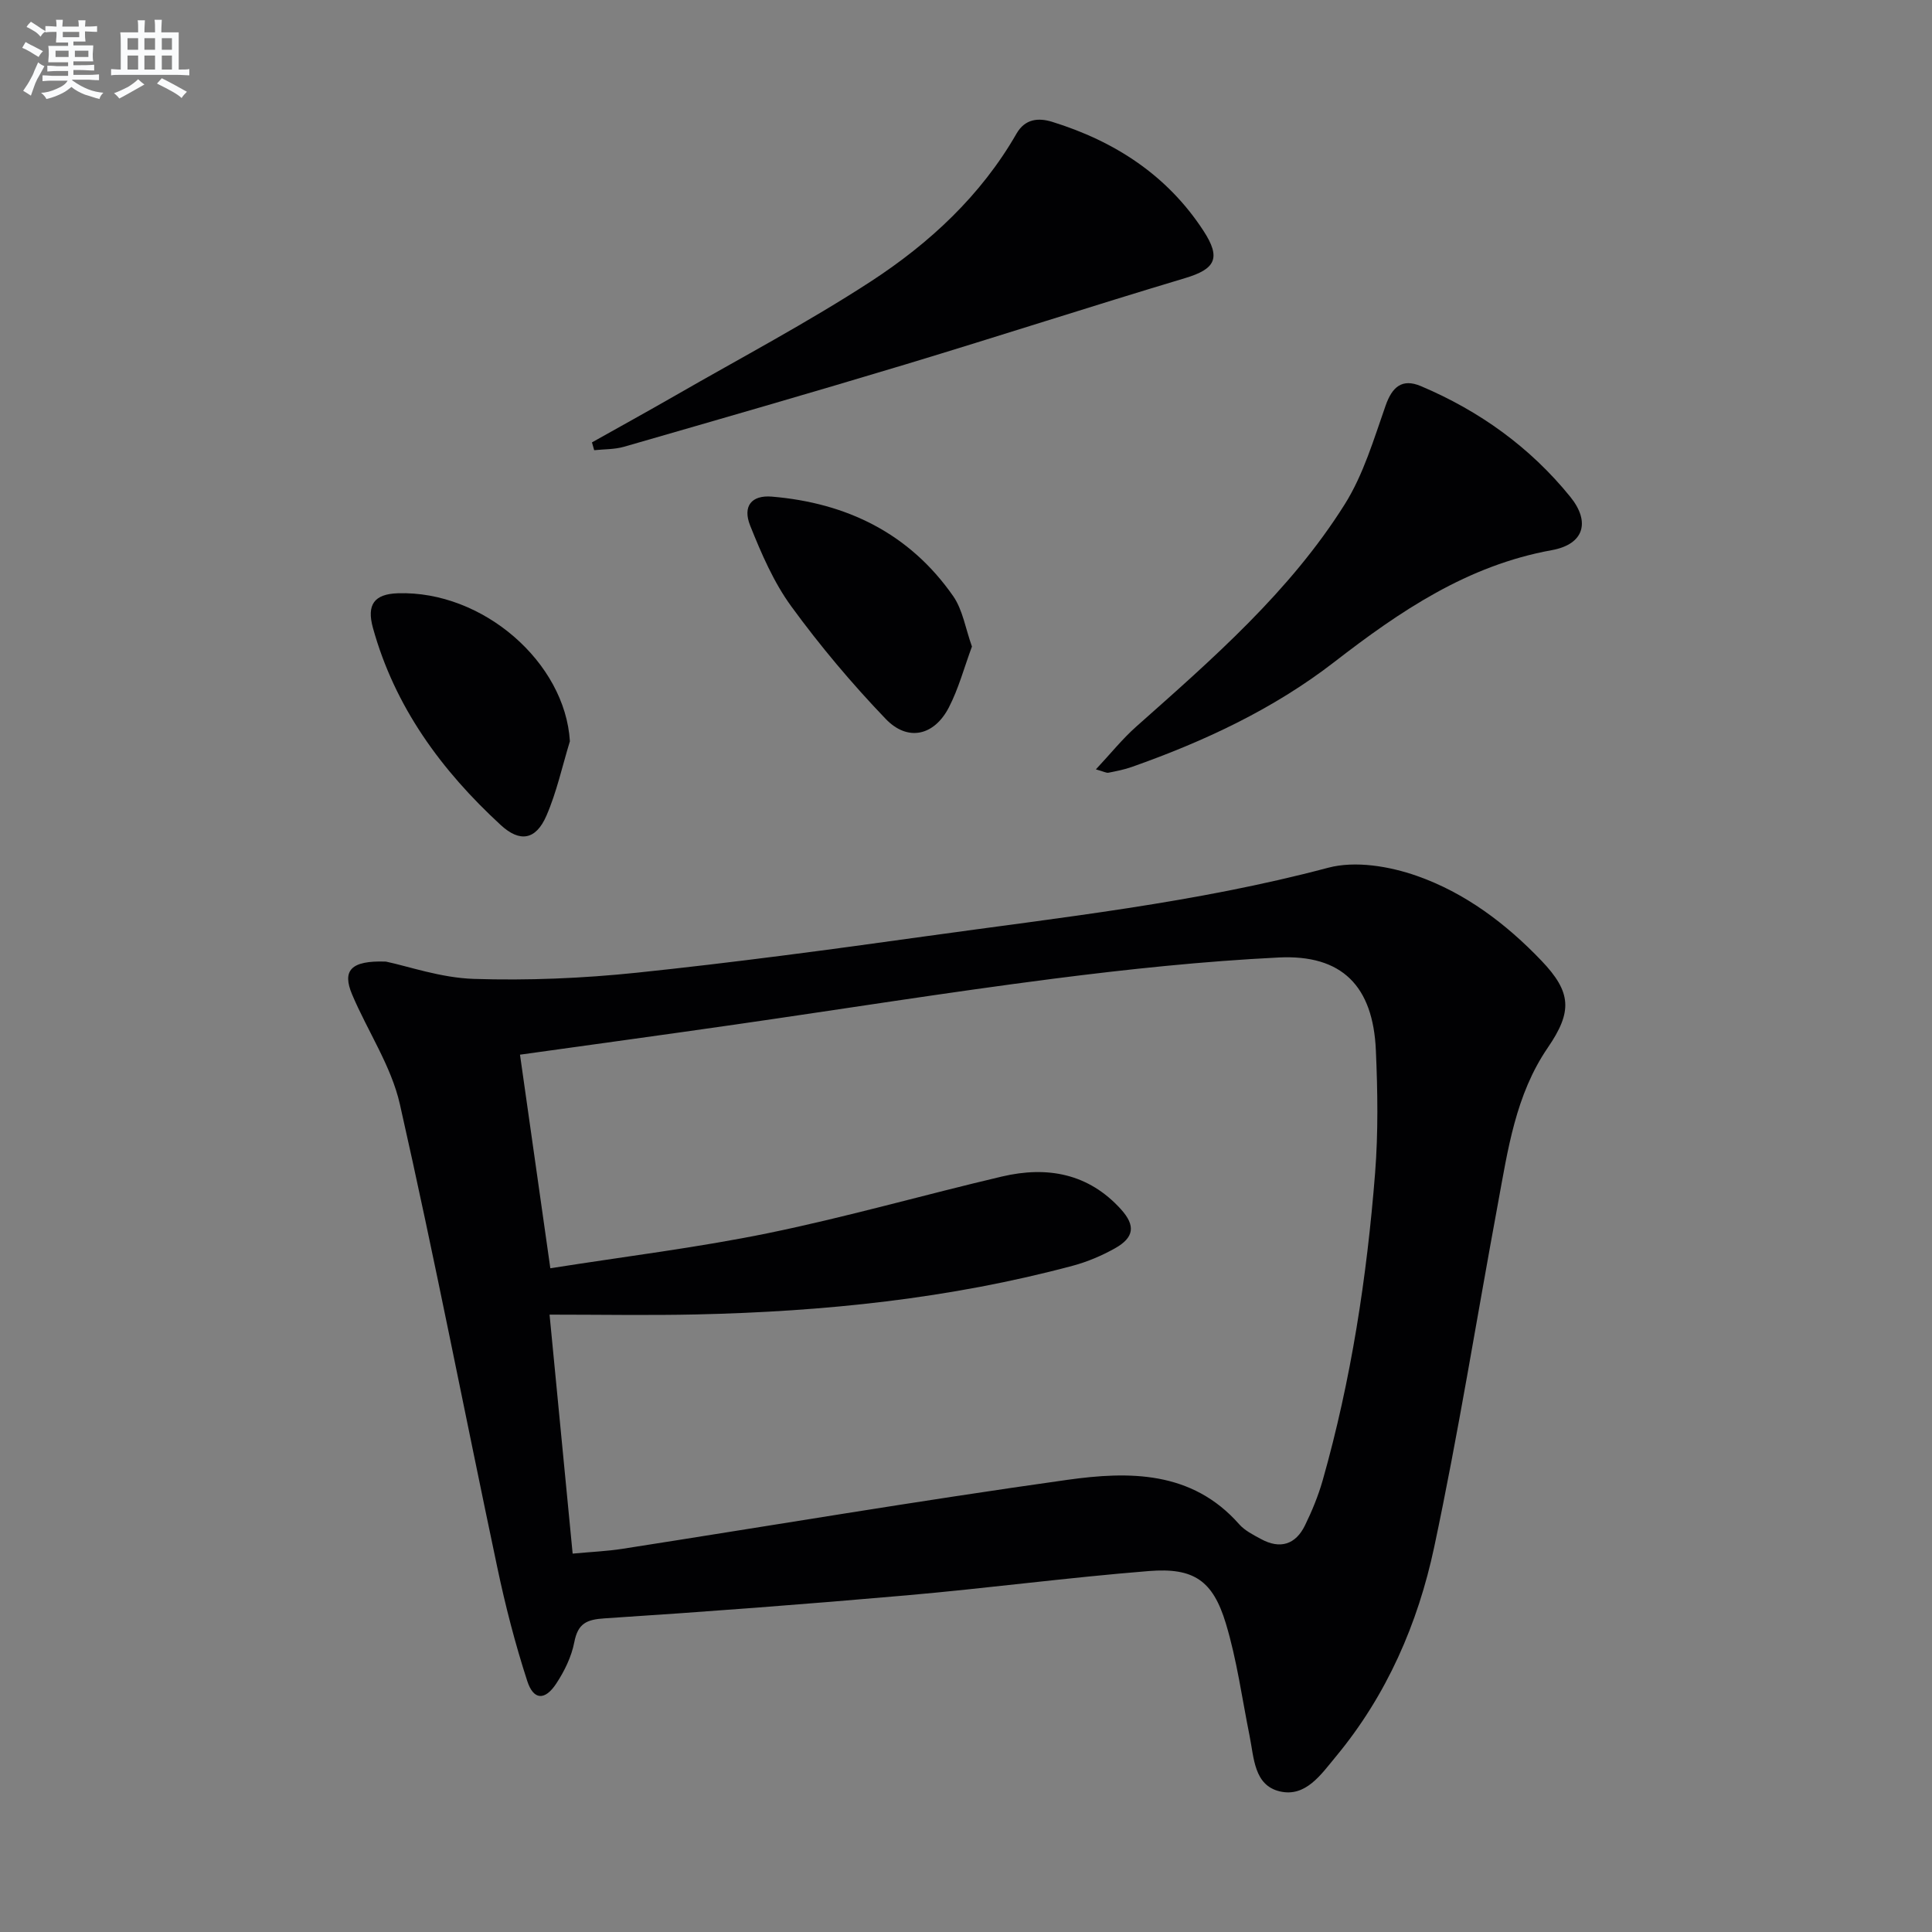
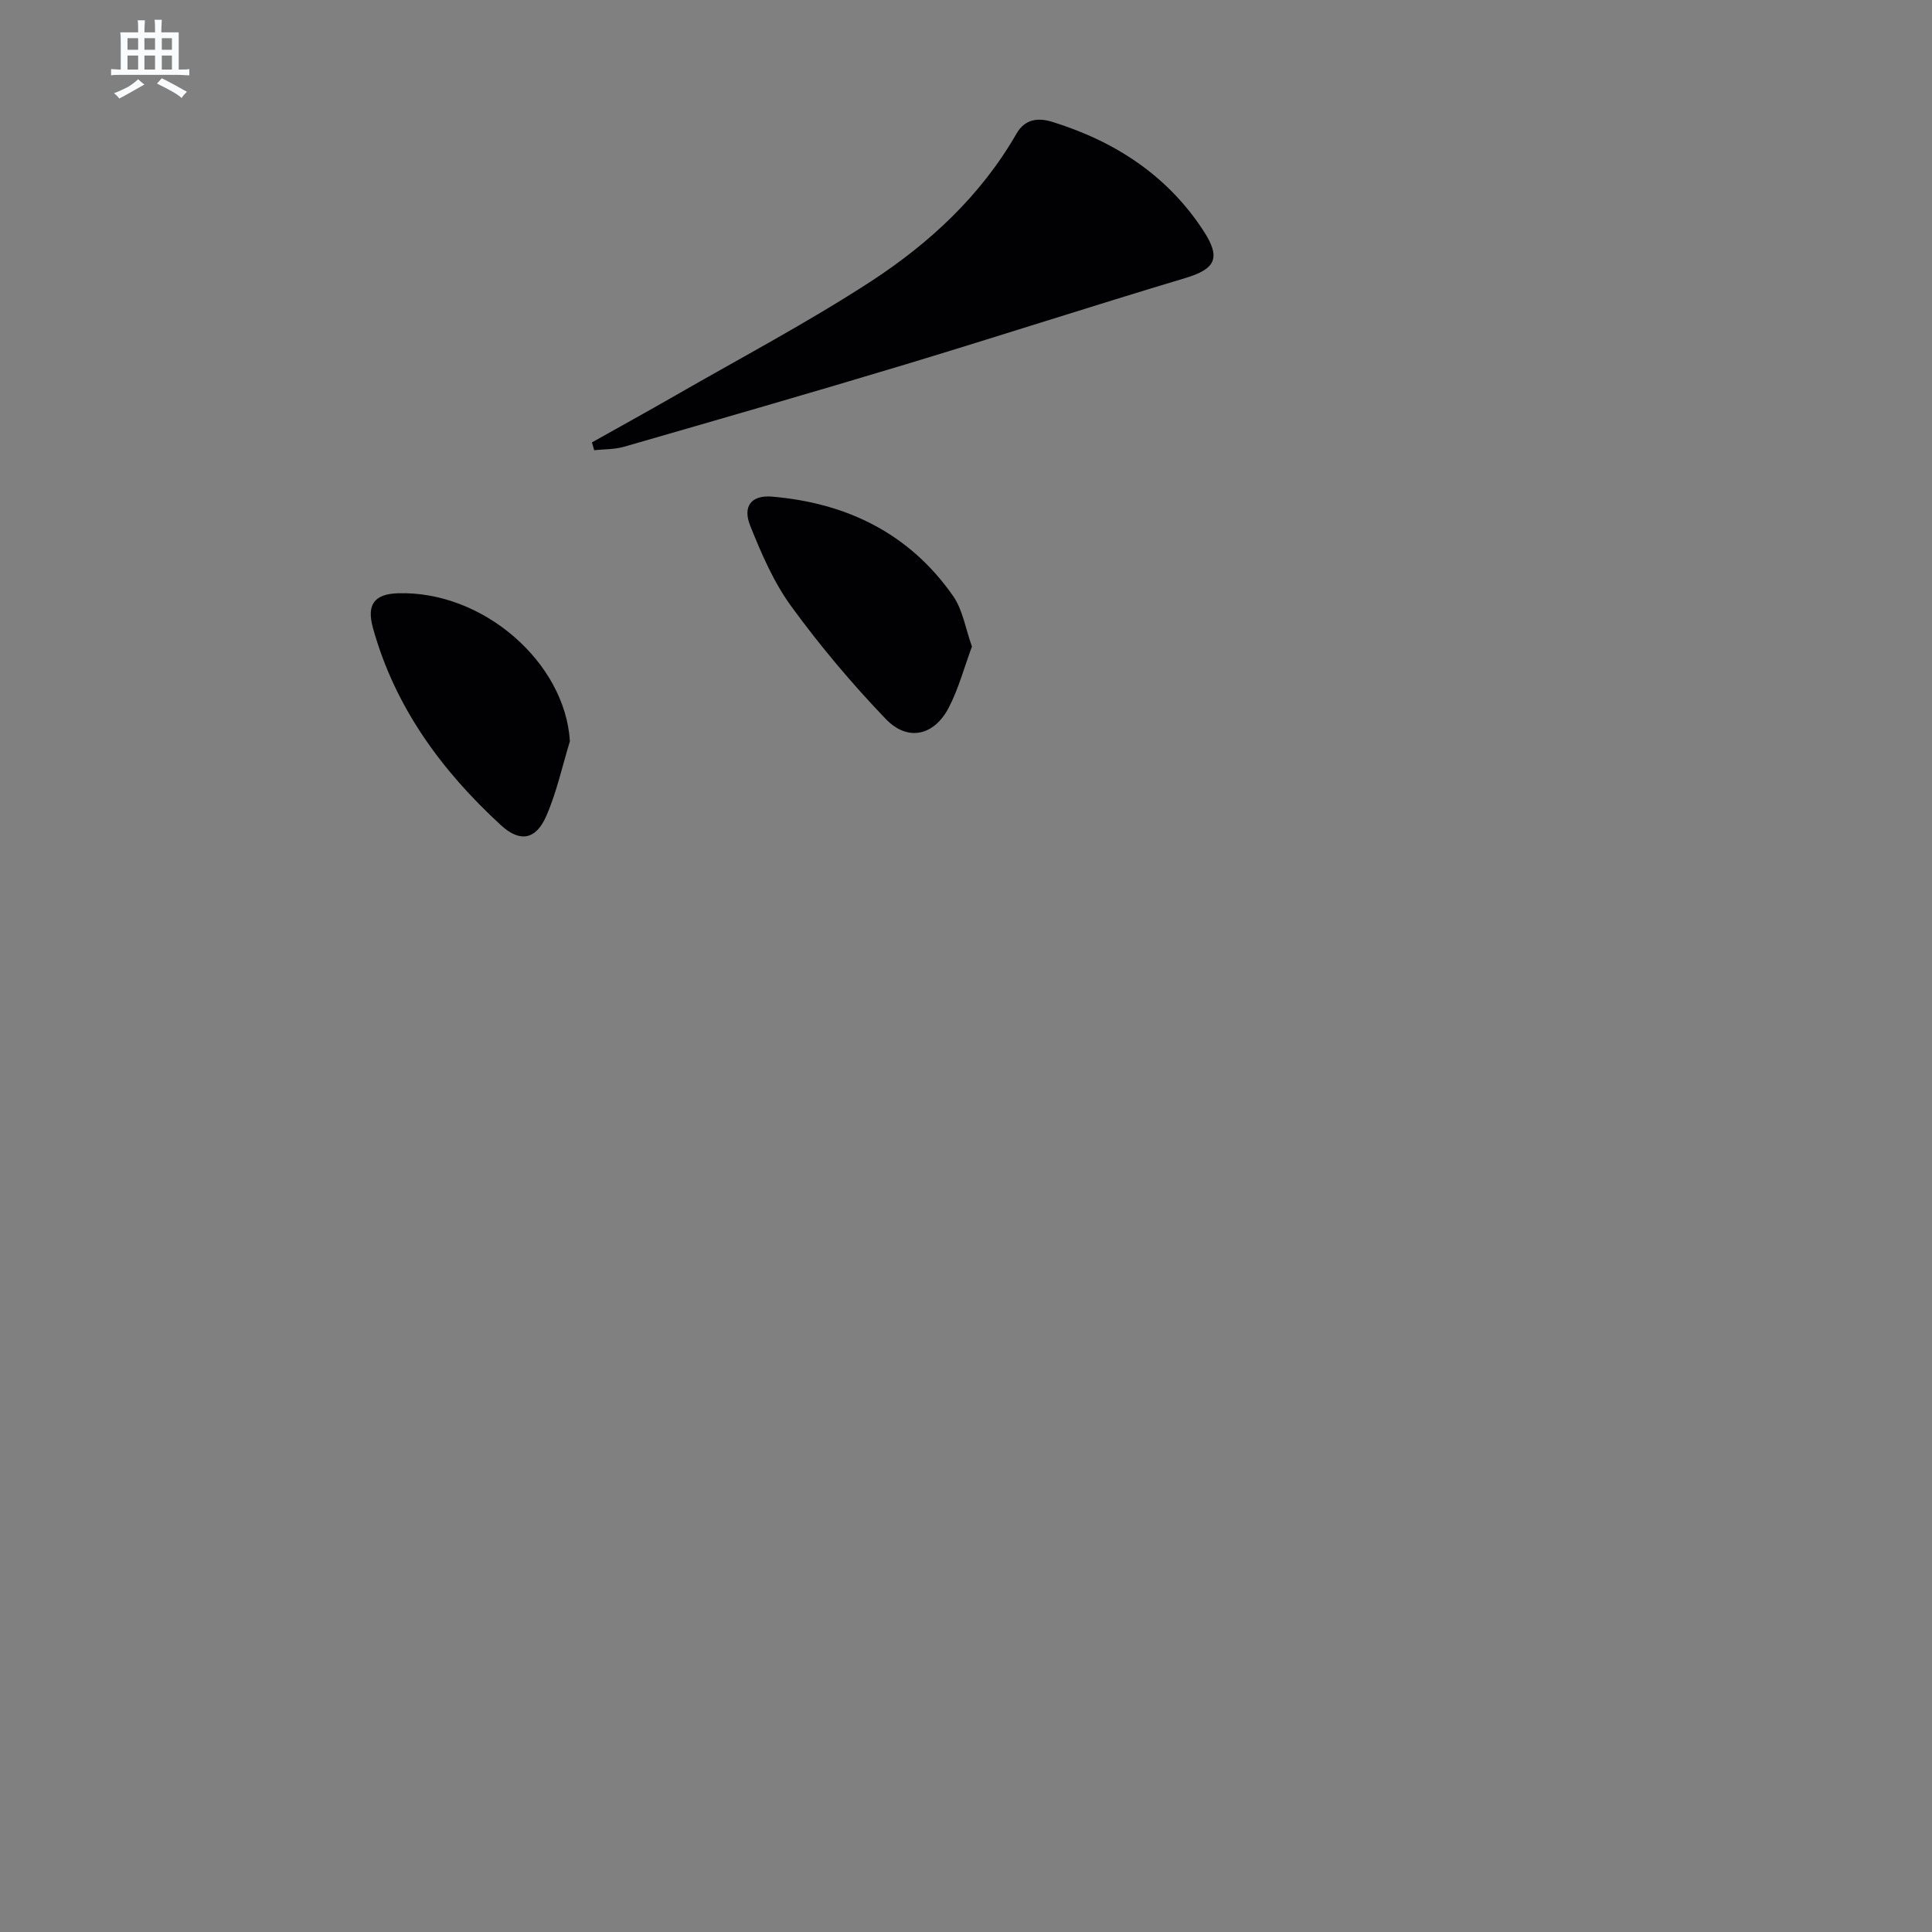
<svg xmlns="http://www.w3.org/2000/svg" enable-background="new 0 0 400 400" viewBox="0 0 400 400">
  <rect x="0" y="0" width="400" height="400" fill="#808080" stroke="none" />
  <g fill="#010103">
-     <path d="m79.91 199.09c4.56.95 11.34 3.36 18.19 3.58 11.22.36 22.55-.12 33.72-1.28 19.98-2.09 39.9-4.76 59.8-7.54 27.91-3.9 55.96-6.91 83.35-14.19 5.64-1.5 12.71-.31 18.4 1.69 9.94 3.49 18.43 9.87 25.76 17.54 6.26 6.55 6.44 10.55 1.33 18.01-6.7 9.78-8.28 21.21-10.36 32.46-4.38 23.64-8.16 47.41-13.16 70.92-3.37 15.86-9.83 30.71-20.36 43.4-3.06 3.68-6.25 8.49-11.64 7.2-5.31-1.27-5.31-6.94-6.22-11.45-1.57-7.79-2.63-15.74-4.92-23.31-2.69-8.9-6.65-11.6-15.95-10.85-16.71 1.34-33.35 3.55-50.05 5.02-20.84 1.83-41.71 3.42-62.58 4.77-3.79.24-5.57 1.05-6.32 4.95-.58 3-2.04 6-3.75 8.58-2.33 3.53-4.7 3.43-5.99-.56-2.5-7.7-4.53-15.58-6.2-23.51-6.76-31.96-12.96-64.04-20.17-95.9-1.79-7.92-6.68-15.12-9.9-22.75-2.04-4.86-.38-7.05 7.02-6.78zm38.65 122.57c3.79-.36 7.1-.49 10.35-1 30.68-4.78 61.3-9.96 92.04-14.27 12.76-1.79 25.79-1.94 35.6 9.18 1.17 1.33 2.92 2.2 4.52 3.07 3.96 2.16 7.17 1.16 9.12-2.84 1.45-2.97 2.73-6.08 3.64-9.25 5.92-20.84 9.17-42.16 10.87-63.7.66-8.41.53-16.92.16-25.37-.57-13.32-7.01-19.9-20.14-19.24-15.57.77-31.13 2.41-46.6 4.39-22.05 2.83-44.02 6.34-66.03 9.51-14.59 2.1-29.19 4.09-44.43 6.22 2.09 14.74 4.13 29.1 6.28 44.22 15.5-2.45 30.5-4.27 45.24-7.3 16.21-3.33 32.16-7.91 48.29-11.7 9.33-2.19 17.9-.65 24.63 6.81 3.04 3.37 2.71 5.83-1.24 8.05-2.73 1.53-5.71 2.8-8.73 3.61-25.51 6.84-51.58 9.5-77.9 10.09-9.93.22-19.87.04-30.45.04 1.67 17.34 3.22 33.29 4.78 49.48z" />
    <path d="m122.56 91.59c5.76-3.23 11.54-6.42 17.27-9.71 13.52-7.78 27.36-15.09 40.42-23.58 12.17-7.92 22.83-17.79 30.21-30.64 1.78-3.1 4.57-3.3 7.37-2.44 12.93 4.01 23.8 11.02 31.32 22.54 3.72 5.69 2.49 7.94-3.79 9.82-19.35 5.8-38.57 12.03-57.9 17.87-19.36 5.84-38.8 11.43-58.24 17.04-1.97.57-4.13.5-6.2.72-.15-.53-.31-1.08-.46-1.62z" />
-     <path d="m226.89 159.29c3.06-3.27 5.48-6.3 8.34-8.84 15.81-14.04 31.83-27.96 43.19-46.05 3.87-6.16 6.01-13.48 8.46-20.44 1.35-3.84 3.39-5.67 7.3-4.02 12.13 5.13 22.63 12.67 30.93 22.92 4.22 5.21 2.84 9.83-3.81 11.04-17.51 3.17-31.43 12.62-45.1 23.2-12.56 9.71-26.91 16.41-41.88 21.69-1.55.55-3.2.87-4.82 1.19-.42.09-.92-.22-2.61-.69z" />
+     <path d="m226.89 159.29z" />
    <path d="m201.23 133.86c-1.61 4.35-2.76 8.7-4.78 12.61-3.04 5.87-8.52 7.13-13.08 2.37-7-7.3-13.57-15.11-19.53-23.28-3.65-5-6.2-10.93-8.52-16.72-1.61-4.02.25-6.37 4.48-6.02 15.52 1.3 28.51 7.63 37.56 20.62 1.97 2.85 2.53 6.68 3.87 10.42z" />
    <path d="m117.99 153.47c-1.58 5.16-2.73 10.52-4.87 15.44-2.18 5-5.48 5.56-9.44 1.91-12.3-11.32-21.94-24.45-26.47-40.83-1.33-4.82.28-7 5.16-7.16 17.63-.57 34.64 14.32 35.62 30.64z" />
  </g>
-   <path d="m6.8 9.5c.6.3 1.3.7 2.1 1.1-.4.4-.7.8-.9 1.2-.7-.4-1.3-.8-1.8-1.1s-1.1-.6-1.6-.8c.2-.4.5-.8.7-1.2.4.2.8.5 1.5.8zm.9 6.9c-.3.6-.5 1.1-.7 1.7s-.4 1.1-.6 1.7c-.6-.4-1.1-.7-1.6-1 .7-1 1.2-1.8 1.5-2.4.3-.5.6-1.1.8-1.7.3-.6.5-1.2.8-1.8.3.3.8.6 1.3.8-.7 1.3-1.2 2.2-1.5 2.7zm.1-11c.4.3 1 .7 1.7 1.1-.5.2-.8.6-1.1 1.1-.5-.6-1-1-1.4-1.2s-.9-.6-1.5-.8c.2-.4.5-.7.9-1.1.5.3.9.6 1.4.9zm10.5 13.1c1 .4 2 .6 3.1.7-.4.4-.7.8-.8 1.3-.9-.2-1.9-.6-3-.9-1-.4-2-.9-2.8-1.6-.5.4-1.1.9-1.9 1.3s-1.9.9-3.3 1.2c-.1-.3-.5-.8-1.1-1.3 1 0 2.1-.3 3.2-.8 1.2-.5 1.9-1 2.3-1.7h-3.2c-.4 0-1 0-2 .1v-1.2c1 0 1.7.1 2 .1h3.3v-1h-2.3c-.2 0-.9 0-2 .1v-1.2c1.2 0 1.9.1 2 .1h2.3v-.8h-4.1c0-.7.1-1.2.1-1.6 0-.5 0-1.1-.1-1.8h4.1v-.7h-2.5c0-.6.1-1.1.1-1.6v-.6h-.5c-.4 0-1 0-1.8.1v-1.3c1.2 0 1.9.1 2.1.1h.2c0-.3 0-.8-.1-1.4h1.4c0 .6-.1 1-.1 1.4h3.4c0-.4 0-.8-.1-1.3h1.5c0 .4-.1.9-.1 1.3.7 0 1.5 0 2.5-.1v1.2c-1 0-1.8-.1-2.5-.1v.6c0 .3 0 .8.1 1.5h-2.5v.8h4.1c0 .8-.1 1.3-.1 1.8s0 1 .1 1.5h-4.1v.8h1.4c.8 0 1.8 0 2.9-.1v1.2c-1 0-1.9-.1-2.8-.1h-1.5v1h3.2c.3 0 1 0 2.1-.1v1.2c-1.1 0-1.8-.1-2.1-.1h-3.4l-.1.1c1.4 1 2.4 1.5 3.4 1.9zm-4.1-6.7v-1.3h-2.7v1.3zm2.2-4.1v-1.1h-3.4v1.1zm1.9 4.1v-1.3h-2.8v1.3z" fill="#fafbfc" />
  <path d="m37 6.7v2.3 5.4c1 0 1.8 0 2.2-.1v1.3c-.6 0-1.5-.1-2.5-.1h-11.9c-.7 0-1.3 0-1.8.1v-1.3c.5 0 1.1.1 2 .1v-5.2c0-1 0-1.8-.1-2.5h3.7c0-1.3 0-2.1-.1-2.5h1.5c0 .4-.1 1.3-.1 2.5h2.2c0-1.2 0-2.1-.1-2.6h1.5c0 .4-.1 1.3-.1 2.6zm-12.3 13.7c-.3-.4-.7-.8-1.1-1.1 1.1-.4 2.1-.9 2.9-1.3.8-.5 1.5-1 2.1-1.6.4.4.9.8 1.3 1.1-2.5 1.4-4.2 2.4-5.2 2.9zm3.9-10.1v-2.4h-2.2v2.4zm0 4.1v-2.9h-2.2v2.9zm3.5-4.1v-2.4h-2.2v2.4zm0 4.1v-2.9h-2.2v2.9zm.4 2.9 1-1.1c.6.3 1.4.7 2.5 1.3s2 1.1 2.7 1.5c-.4.4-.8.8-1.1 1.3-.8-.8-2.5-1.7-5.1-3zm3.1-7v-2.4h-2.1v2.4zm0 4.1v-2.9h-2.1v2.9z" fill="#fafbfc" />
</svg>